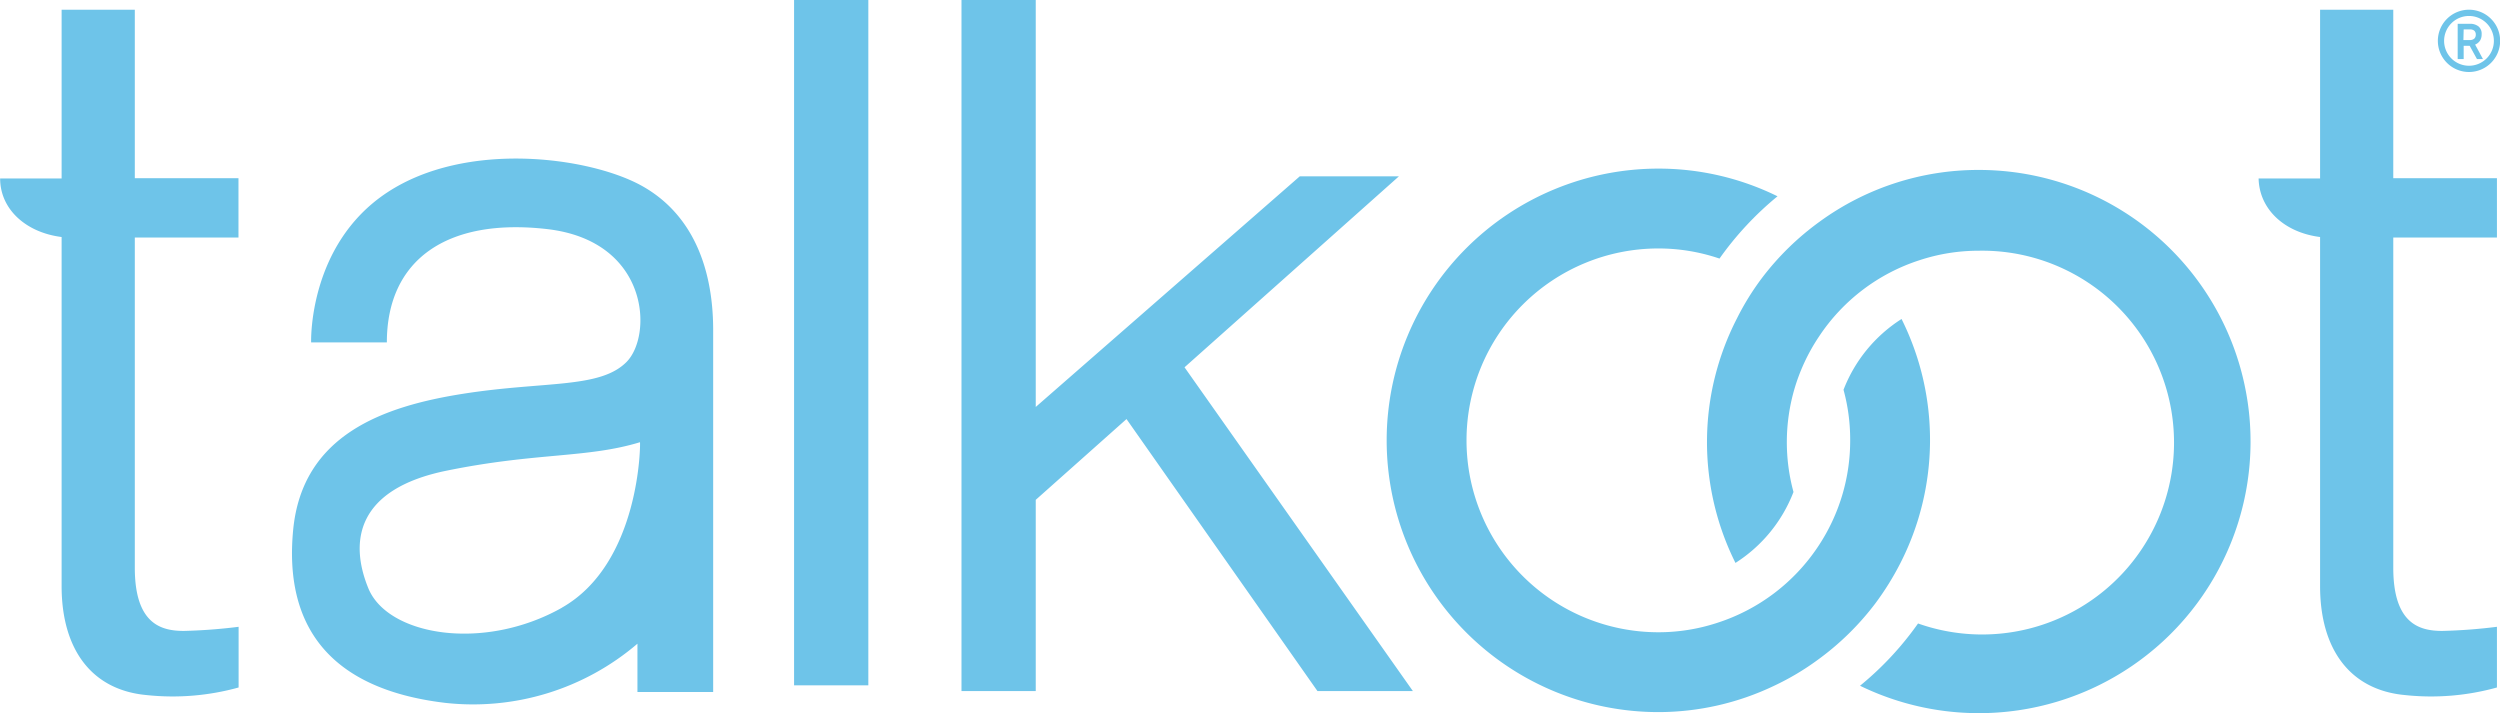
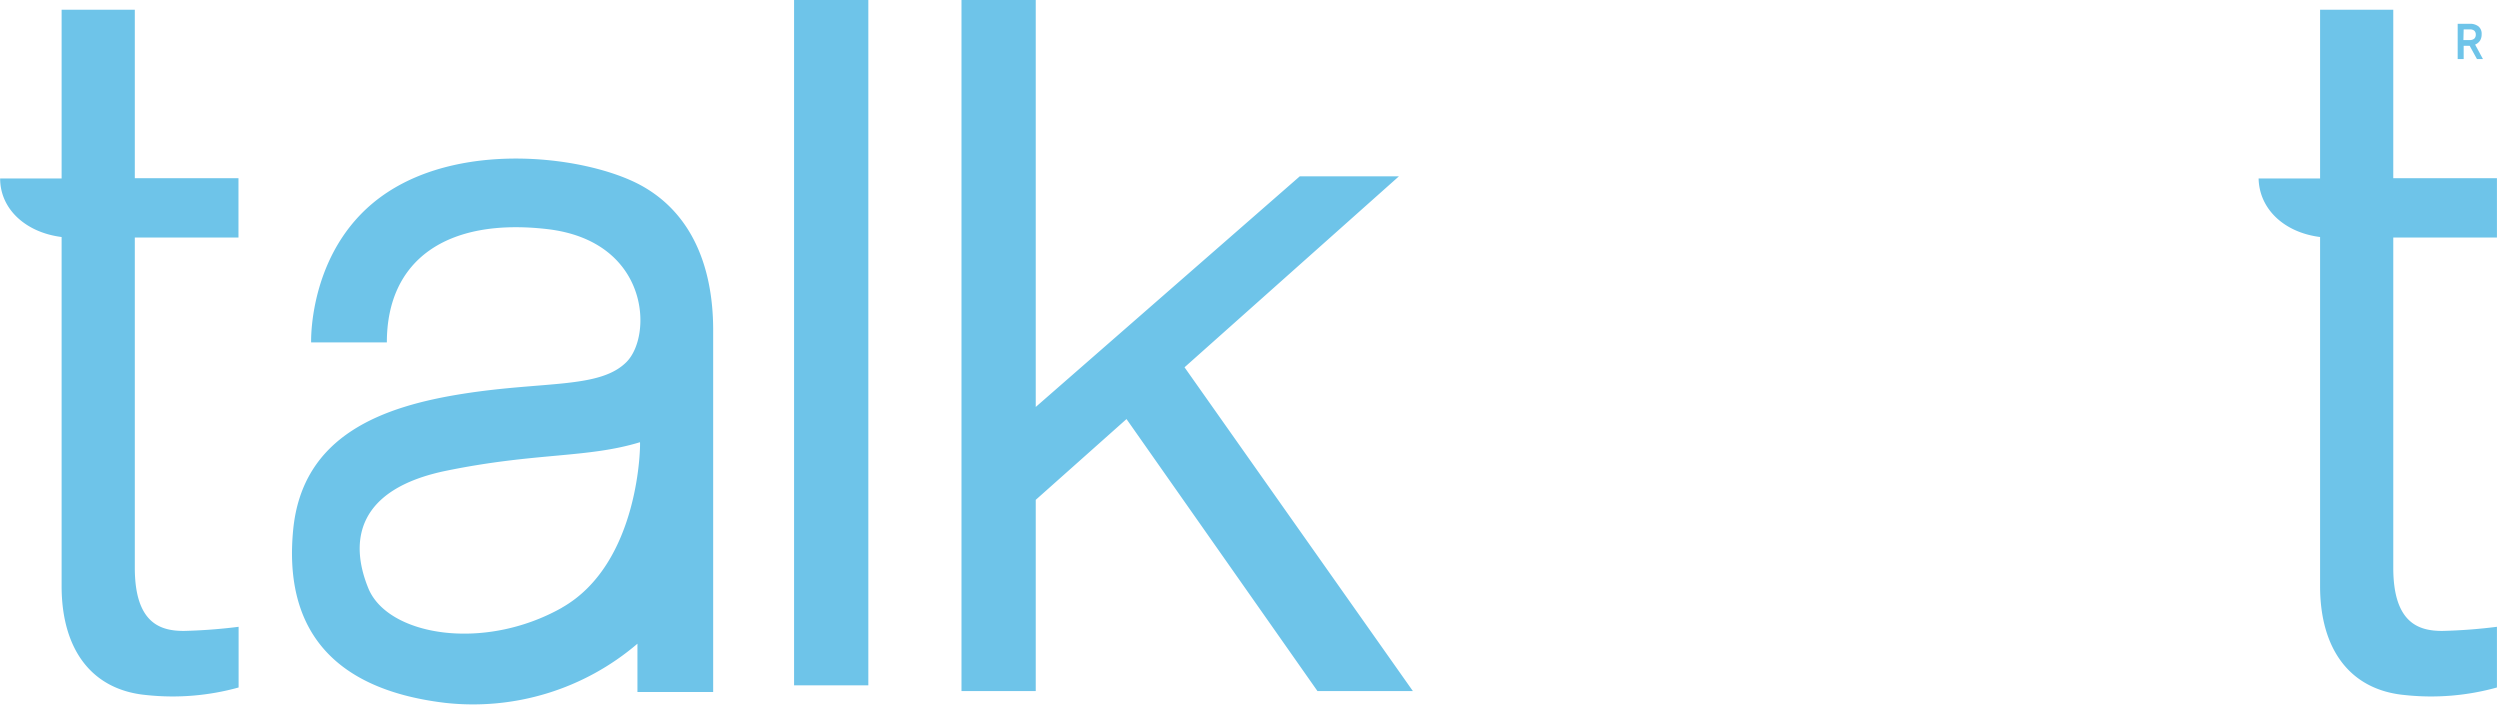
<svg xmlns="http://www.w3.org/2000/svg" viewBox="0 0 187.86 53.61">
  <defs>
    <style>.cls-1{fill:#6ec4e9}</style>
  </defs>
-   <path d="M183.19 3.07a2.34 2.34 0 1 0 2.34-2.34 2.34 2.34 0 0 0-2.34 2.34Zm.47 0a1.87 1.87 0 1 1 1.87 1.87 1.87 1.87 0 0 1-1.87-1.87Z" class="cls-1" />
  <path d="M184.68 4.44V1.79h.89a1 1 0 0 1 .68.2.71.71 0 0 1 .23.59.86.86 0 0 1-.12.47.8.8 0 0 1-.37.3l.59 1.09h-.45l-.55-1h-.45v1Zm.43-1.43h.46a.52.52 0 0 0 .35-.1.4.4 0 0 0 .12-.31.38.38 0 0 0-.12-.3.51.51 0 0 0-.34-.09h-.45ZM17.92 17.85v-4.46h-7.79V.73h-5.5v12.68H.01c0 2.3 1.92 4.06 4.62 4.4v26.23c0 4.75 2.25 7.81 6.38 8.19a18.52 18.52 0 0 0 6.92-.57V47.1a40.39 40.39 0 0 1-4.11.31c-1.69 0-3.69-.5-3.69-4.75V17.85ZM187.63 17.85v-4.46h-7.79V.73h-5.5v12.68h-4.62c.05 2.3 1.92 4.06 4.62 4.4v26.23c0 4.75 2.25 7.81 6.38 8.19a18.44 18.44 0 0 0 6.91-.57V47.1a40.08 40.08 0 0 1-4.1.31c-1.69 0-3.69-.5-3.69-4.75V17.85ZM48.13 13.91c-3.93-2.12-13.12-3.37-19.06.57s-5.69 11.25-5.69 11.25h5.69c0-6.19 4.49-9.37 12-8.52 7.73.87 8 8 6 10s-6.12 1.42-12.21 2.37-12.14 3.11-12.83 10.23 2.62 11.94 11.37 13a19 19 0 0 0 14.5-4.44V52h5.69V24.66c-.03-4.5-1.53-8.62-5.46-10.75Zm-5.91 31.76C36.3 49 29.13 47.75 27.68 44.21s-.88-7.46 5.87-8.84 10.58-.93 14.54-2.14c.04 0 .04 9.1-5.88 12.44ZM59.67 0h5.58v51.5h-5.58zM99 51.93h7.17L89.01 27.6l16.11-14.35h-7.45L77.83 30.58V0h-5.58v51.93h5.58V37.56l6.82-6.07L99 51.93z" class="cls-1" />
-   <path d="M142.79 42.34a20.36 20.36 0 0 0 .1-18.37 11 11 0 0 0-4.36 5.32 14.16 14.16 0 0 1 .5 3.76 14.32 14.32 0 0 1-2.4 8 14.4 14.4 0 0 1-7.58 5.75 14.17 14.17 0 0 1-4.43.71 14.42 14.42 0 1 1 0-28.84 14.25 14.25 0 0 1 4.59.76 23.92 23.92 0 0 1 4.36-4.68 20.24 20.24 0 0 0-8.95-2.08 20.42 20.42 0 1 0 0 40.84 20.19 20.19 0 0 0 8.74-2 19.56 19.56 0 0 0 3.21-1.91 20.53 20.53 0 0 0 4.36-4.27 21.14 21.14 0 0 0 1.86-2.99Z" class="cls-1" />
-   <path d="M148.73 12.77a20.24 20.24 0 0 0-12 3.89 20.53 20.53 0 0 0-4.36 4.27 19.68 19.68 0 0 0-1.85 3 20.32 20.32 0 0 0-.11 18.37 11 11 0 0 0 4.36-5.33 14.28 14.28 0 0 1 .05-7.67 14.28 14.28 0 0 1 1.86-4 14.34 14.34 0 0 1 7.57-5.75 14.19 14.19 0 0 1 4.44-.71 14.42 14.42 0 1 1-4.56 28.01 23.62 23.62 0 0 1-4.36 4.68 20.41 20.41 0 1 0 9-38.76Z" class="cls-1" />
</svg>